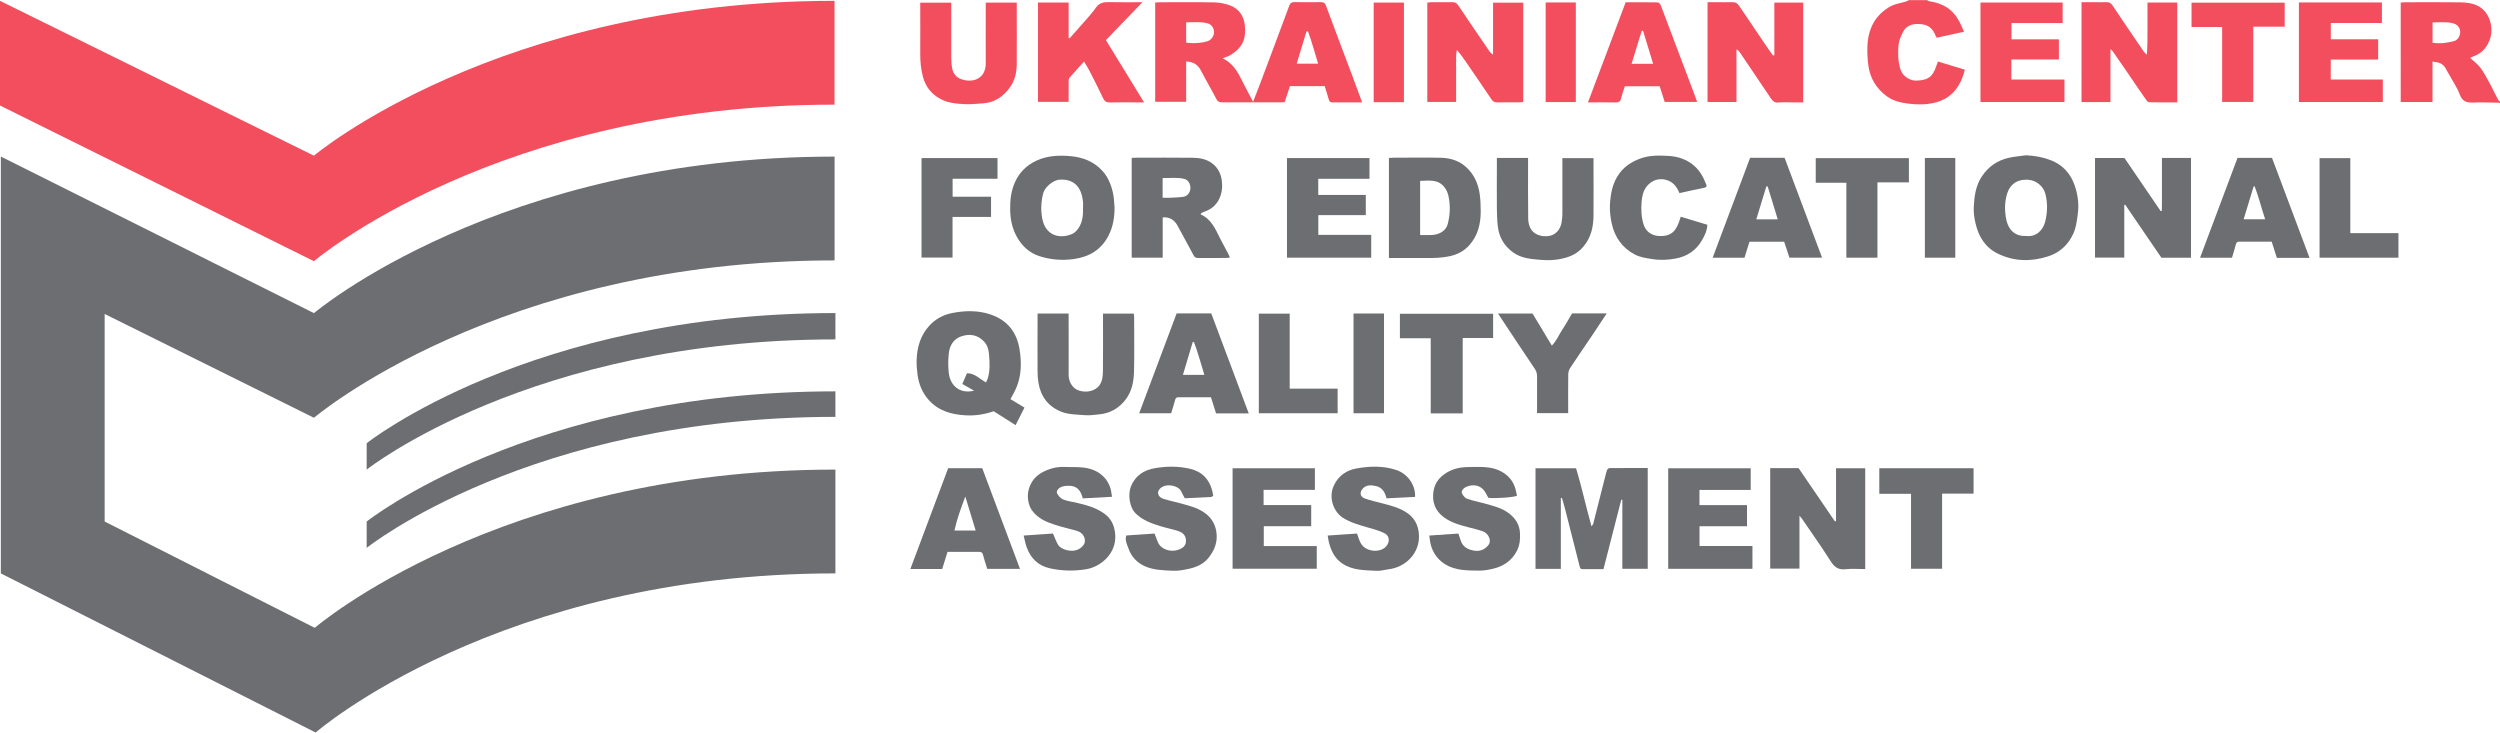
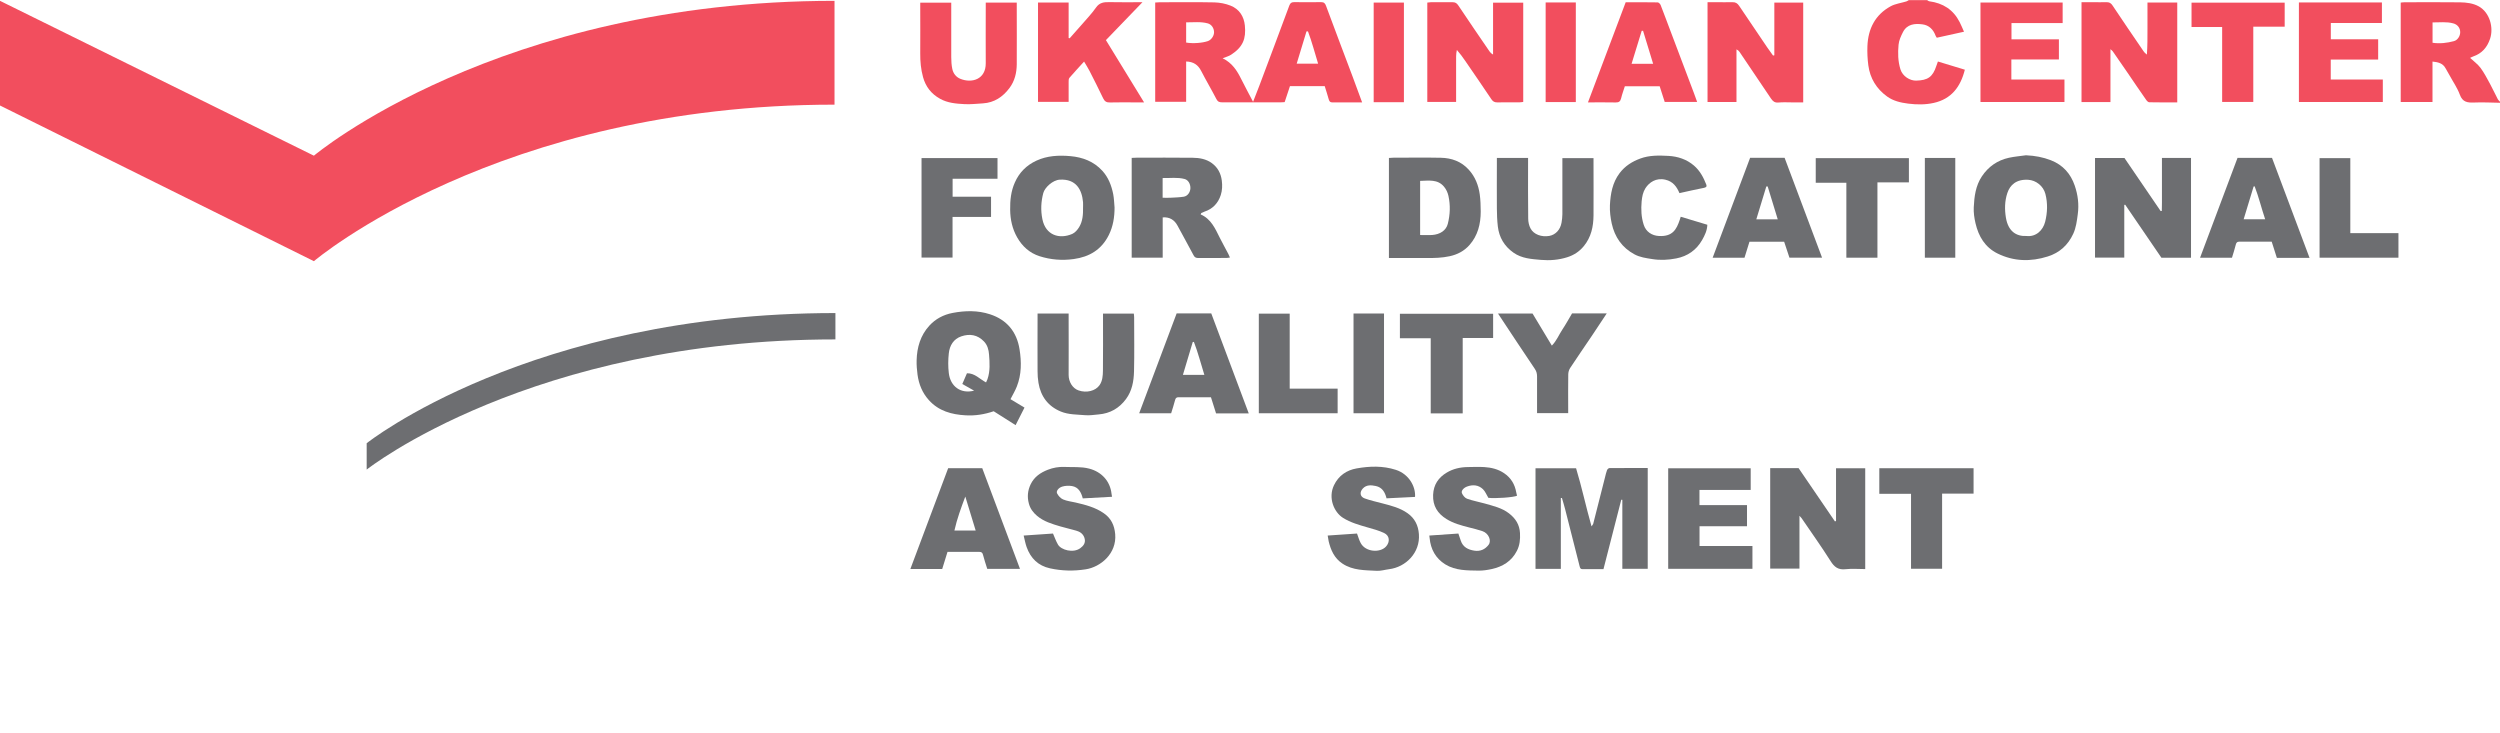
<svg xmlns="http://www.w3.org/2000/svg" id="_Шар_1" data-name="Шар 1" viewBox="0 0 386.99 113.39">
  <defs>
    <style>
      .cls-1 {
        fill: #6d6e71;
      }

      .cls-1, .cls-2 {
        stroke-width: 0px;
      }

      .cls-2 {
        fill: #f24e5e;
      }
    </style>
  </defs>
  <g>
    <path class="cls-2" d="M48.59,24.1L0,.13v16.2l48.59,24.1s28.45-24.23,80.59-24.23V.13C77.04.13,48.59,24.1,48.59,24.1Z" />
-     <path class="cls-1" d="M56.76,84.81s25.28-20.28,72.56-20.28v-3.95c-47.28,0-72.56,20.15-72.56,20.15v4.08Z" />
-     <path class="cls-1" d="M48.73,97.19l-32.53-16.46v-32.13l32.4,16.07s28.58-24.36,80.59-24.36v-16.07c-52.02,0-80.59,24.23-80.59,24.23L.13,24.23v64.53l48.73,24.63s28.31-24.63,80.46-24.63v-16.07c-52.15,0-80.59,24.49-80.59,24.49Z" />
    <path class="cls-1" d="M129.32,48.46c-47.28,0-72.56,20.15-72.56,20.15v4.08s25.42-20.15,72.56-20.15v-4.08Z" />
  </g>
  <g>
    <path class="cls-2" d="M386.99,15.91c-1.33-.02-2.67-.1-4-.04-1.03.04-1.8-.05-2.22-1.22-.39-1.06-1.06-2.01-1.6-3.01-.2-.37-.42-.72-.62-1.09-.42-.77-1.15-.93-2.01-1.02v6.26h-4.92V.4c.21-.02.41-.05.61-.05,2.86,0,5.72-.03,8.58.01.99.02,2,.13,2.9.63,1.68.94,2.33,3.27,1.74,5.02-.45,1.33-1.26,2.26-2.59,2.72-.19.07-.36.16-.5.23.57.53,1.18.97,1.61,1.54.58.78,1.02,1.66,1.49,2.51.42.78.79,1.58,1.2,2.37.08.15.22.25.34.38v.14ZM376.55,6.62c1.16.17,2.24.03,3.3-.25.58-.15.98-.79.98-1.39,0-.66-.42-1.19-1.07-1.36-1.05-.29-2.11-.14-3.21-.15v3.15Z" />
    <path class="cls-2" d="M298.28,0c.12.07.24.18.37.2,2.11.28,3.71,1.29,4.69,3.21.24.46.43.95.68,1.5-1.47.33-2.82.63-4.21.93-.07-.12-.16-.22-.2-.34-.35-.95-1.02-1.6-2.01-1.73-1.19-.16-2.39-.05-3.03,1.2-.31.61-.62,1.28-.68,1.95-.12,1.27-.1,2.56.29,3.81.34,1.1,1.49,1.77,2.43,1.75,1.81-.05,2.56-.55,3.13-2.28.07-.22.15-.43.24-.68,1.4.43,2.77.85,4.17,1.27-.67,2.67-2.09,4.53-4.81,5.14-1.3.29-2.62.28-3.96.11-1.18-.15-2.3-.41-3.26-1.1-1.65-1.19-2.64-2.81-2.91-4.82-.13-.99-.18-2-.14-3,.11-2.67,1.2-4.83,3.58-6.14.73-.4,1.63-.51,2.45-.76.13-.04.25-.13.37-.2.94,0,1.88,0,2.82,0Z" />
    <path class="cls-2" d="M210.88,15.85c-1.63,0-3.13,0-4.63,0-.4,0-.5-.22-.59-.55-.18-.66-.4-1.32-.6-1.97h-5.38c-.27.81-.54,1.64-.82,2.48-.22.01-.41.03-.59.03-3.03,0-6.06,0-9.08,0-.41,0-.68-.08-.89-.49-.76-1.47-1.6-2.89-2.36-4.36-.48-.95-1.19-1.44-2.33-1.47v6.24h-4.79V.39c.25-.01.48-.04.7-.04,2.82,0,5.63-.04,8.45.02.84.02,1.73.19,2.51.5,1.35.53,2.08,1.67,2.22,3.08.2,2.04-.29,3.32-2.13,4.52-.35.23-.79.34-1.31.55,1.49.73,2.24,1.93,2.88,3.23.57,1.14,1.18,2.26,1.83,3.51.36-.91.67-1.69.97-2.49,1.55-4.13,3.11-8.27,4.64-12.41.15-.41.36-.53.76-.53,1.38.02,2.77.02,4.15,0,.46,0,.63.17.78.59,1.35,3.66,2.75,7.31,4.12,10.97.48,1.28.95,2.56,1.46,3.96ZM183.62,6.59c1.03.18,2.49.07,3.36-.23.51-.18.94-.78.95-1.35.01-.63-.38-1.23-.97-1.39-1.09-.3-2.2-.15-3.35-.16v3.12ZM204.04,9.86c-.53-1.72-.96-3.39-1.57-5-.08,0-.15,0-.23,0-.5,1.64-1,3.28-1.52,5h3.32Z" />
    <path class="cls-1" d="M250.97,77.34c-.92,3.57-1.83,7.13-2.76,10.76-1.11,0-2.18,0-3.26,0-.3,0-.36-.17-.43-.44-.74-2.96-1.49-5.91-2.25-8.86-.15-.58-.32-1.14-.49-1.71-.06,0-.12,0-.17,0,0,1.19,0,2.37,0,3.56,0,1.24,0,2.49,0,3.73v3.68h-3.92v-15.57h6.28c.88,2.89,1.52,5.92,2.39,8.99.12-.18.23-.28.26-.39.62-2.42,1.23-4.83,1.84-7.25.09-.36.17-.72.3-1.06.05-.14.24-.32.37-.32,1.96-.02,3.93-.01,5.93-.01v15.6h-3.93v-10.68c-.06,0-.12-.01-.18-.02Z" />
    <path class="cls-2" d="M235.79.41v15.37c-.21.02-.39.06-.57.06-1.15,0-2.3-.01-3.45.01-.42,0-.67-.13-.91-.49-1.33-1.99-2.69-3.96-4.05-5.94-.39-.57-.8-1.13-1.29-1.69-.16.65-.11,1.31-.12,1.96,0,.68,0,1.36,0,2.04v4.05h-4.46V.4c.18-.02.38-.05.58-.06,1.1,0,2.21.01,3.31,0,.42,0,.67.13.91.5,1.59,2.38,3.2,4.74,4.82,7.1.13.18.28.35.56.5V.41h4.67Z" />
    <path class="cls-2" d="M337.03,15.85c-1.49,0-2.92.01-4.34-.02-.17,0-.38-.23-.5-.41-.96-1.37-1.9-2.76-2.84-4.14-.76-1.11-1.53-2.22-2.3-3.33-.06-.09-.16-.15-.36-.34v8.19h-4.48V.34c.61,0,1.18,0,1.76,0,.7,0,1.41.02,2.11,0,.41-.01.67.12.92.49,1.58,2.38,3.2,4.74,4.81,7.1.13.19.28.35.52.52.1-1.35.09-2.68.09-4.02,0-1.33,0-2.66,0-4.04h4.61v15.46Z" />
    <path class="cls-1" d="M274.02,72.46h4.39c1.86,2.73,3.75,5.49,5.63,8.25.06-.02.11-.04.17-.06v-8.17h4.52v15.61c-1.03,0-2.05-.09-3.04.02-1.14.13-1.74-.33-2.33-1.27-1.42-2.25-2.98-4.42-4.48-6.63-.06-.09-.14-.16-.33-.37v8.18h-4.53v-15.58Z" />
    <path class="cls-1" d="M158.59,63.09c-.46.91-.89,1.75-1.38,2.72-1.17-.74-2.27-1.44-3.39-2.15-1.39.48-2.86.72-4.35.63-2.15-.12-4.17-.66-5.69-2.36-1.01-1.12-1.55-2.46-1.75-3.93-.1-.74-.16-1.48-.14-2.23.05-2,.6-3.87,1.97-5.36.95-1.04,2.18-1.7,3.6-1.97,1.95-.37,3.89-.41,5.79.21,2.61.85,4.14,2.71,4.57,5.41.31,1.95.32,3.9-.42,5.77-.25.64-.61,1.24-.98,1.96.68.41,1.4.84,2.16,1.3ZM152.64,59.19c.09-.21.17-.35.22-.5.43-1.25.34-2.54.24-3.81-.05-.72-.24-1.46-.79-2.03-1-1.04-2.2-1.22-3.49-.79-1.22.41-1.82,1.42-1.95,2.64-.11,1-.12,2.04,0,3.04.24,2.09,1.86,3.27,3.92,2.73-.66-.37-1.23-.69-1.83-1.03.24-.55.48-1.09.72-1.66,1.21-.03,1.96.89,2.96,1.42Z" />
    <path class="cls-2" d="M274.66,8.56V.4h4.47v15.45c-.55,0-1.08,0-1.61,0-.75,0-1.5-.05-2.25.02-.56.05-.84-.2-1.13-.62-1.61-2.41-3.25-4.82-4.87-7.22-.1-.15-.23-.27-.47-.39v8.15h-4.48V.34c.44,0,.88,0,1.32,0,.84,0,1.69.02,2.53,0,.48-.02.78.17,1.04.56,1.43,2.14,2.88,4.28,4.33,6.41.3.44.62.86.92,1.29.06-.01.13-.03.19-.04Z" />
    <path class="cls-1" d="M334.66,24.45h4.5v15.45h-4.58c-1.86-2.71-3.74-5.46-5.61-8.21-.05.01-.09.02-.14.03v8.16h-4.53v-15.42h4.56c1.84,2.7,3.72,5.45,5.6,8.21.06,0,.12-.01.18-.02.04-.88.01-1.77.02-2.66,0-.92,0-1.83,0-2.75,0-.91,0-1.82,0-2.8Z" />
    <path class="cls-1" d="M185.83,33.18c1.65.7,2.28,2.22,3.01,3.67.42.83.87,1.64,1.3,2.46.08.16.15.33.25.55-.21.03-.36.07-.51.07-1.45,0-2.91,0-4.36.01-.37,0-.59-.08-.77-.44-.81-1.54-1.66-3.05-2.48-4.58-.48-.9-1.25-1.35-2.29-1.27v6.24h-4.8v-15.45c.27-.01.5-.03.73-.03,2.91,0,5.82-.03,8.72.01,1.04.01,2.08.19,2.96.83.91.67,1.39,1.57,1.54,2.7.1.77.07,1.52-.16,2.24-.41,1.26-1.24,2.15-2.52,2.57-.17.06-.34.14-.5.22-.01,0-.02.04-.08.19ZM179.96,30.61c.45,0,.83.02,1.2,0,.69-.04,1.39-.05,2.08-.16.61-.1,1.01-.7,1.03-1.32.01-.67-.34-1.27-.89-1.42-1.12-.3-2.25-.12-3.41-.15v3.05Z" />
    <path class="cls-2" d="M177.09,15.85c-.5,0-.87,0-1.24,0-1.34,0-2.67-.03-4.01.01-.55.02-.84-.15-1.08-.65-.68-1.43-1.4-2.85-2.12-4.26-.23-.45-.51-.87-.83-1.42-.81.9-1.56,1.69-2.27,2.52-.13.15-.12.44-.12.66-.01,1,0,2.01,0,3.06h-4.74V.39h4.74v5.5c.05.01.11.02.16.03.63-.71,1.26-1.4,1.88-2.12.74-.86,1.54-1.69,2.19-2.62.55-.8,1.25-.87,2.1-.85,1.63.04,3.27.01,5.1.01-1.96,2.03-3.8,3.94-5.66,5.87,1.96,3.2,3.9,6.36,5.91,9.64Z" />
    <path class="cls-1" d="M215,39.94v-15.49c.26-.01.48-.04.71-.04,2.44,0,4.88-.04,7.31.01,1.68.03,3.19.57,4.35,1.86.98,1.08,1.49,2.39,1.69,3.81.12.87.14,1.76.15,2.65,0,1.93-.45,3.74-1.76,5.21-.8.9-1.84,1.45-3.04,1.71-1.19.26-2.4.29-3.61.28-1.69-.01-3.38,0-5.06,0h-.75ZM219.82,36.38c.67,0,1.25.03,1.84,0,1.29-.09,2.19-.72,2.45-1.72.37-1.44.42-2.9.1-4.35-.11-.5-.35-1.02-.68-1.41-.99-1.19-2.36-.93-3.7-.9v8.38Z" />
    <path class="cls-1" d="M172.53,32.11c0,1.49-.22,2.92-.89,4.27-1.12,2.25-2.98,3.38-5.43,3.72-1.81.25-3.56.11-5.29-.44-1.55-.5-2.67-1.52-3.47-2.92-.75-1.32-1.06-2.75-1.08-4.26-.02-1.46.12-2.87.72-4.22.68-1.56,1.81-2.68,3.34-3.39,1.68-.78,3.48-.86,5.27-.7,1.88.17,3.61.81,4.94,2.27.94,1.03,1.41,2.28,1.68,3.61.13.68.15,1.38.21,2.08ZM167.65,32.14c0-.28.02-.56,0-.84-.17-1.95-1.08-3.63-3.59-3.49-1.11.06-2.33,1.22-2.56,2.06-.36,1.34-.42,2.71-.14,4.07.5,2.46,2.61,3.14,4.62,2.27.43-.19.81-.63,1.06-1.04.56-.92.63-1.97.61-3.02Z" />
    <path class="cls-1" d="M313.66,24.04c1.33.06,2.59.29,3.82.77,1.86.73,3.05,2.08,3.68,3.92.49,1.43.68,2.9.47,4.44-.14,1.04-.26,2.07-.7,3.02-.8,1.74-2.12,2.94-3.94,3.51-2.64.84-5.27.78-7.78-.46-1.93-.95-2.94-2.65-3.41-4.68-.19-.81-.31-1.66-.27-2.48.08-1.67.29-3.32,1.25-4.77,1.02-1.53,2.42-2.5,4.2-2.89.88-.19,1.78-.26,2.68-.39ZM313.69,36.53c1.46.17,2.55-.86,2.89-2.19.36-1.43.41-2.88.04-4.32-.32-1.24-1.46-2.12-2.66-2.19-1.85-.11-2.82.81-3.23,2.05-.42,1.26-.43,2.56-.22,3.83.35,2.07,1.57,2.9,3.18,2.82Z" />
    <path class="cls-2" d="M157.39.4c0,.32,0,.57,0,.82,0,2.91.02,5.82,0,8.73-.01,1.33-.32,2.6-1.13,3.68-1.02,1.36-2.34,2.26-4.1,2.37-.95.06-1.91.17-2.86.12-1.29-.07-2.6-.17-3.78-.83-1.36-.75-2.23-1.87-2.64-3.36-.33-1.2-.44-2.42-.43-3.66.02-2.35,0-4.69,0-7.04,0-.25,0-.51,0-.82h4.8c0,.28,0,.53,0,.78,0,2.56,0,5.11,0,7.67,0,.6.04,1.22.16,1.8.14.7.58,1.26,1.22,1.53,1.8.75,3.98.1,3.96-2.41-.02-2.86,0-5.72,0-8.59V.4h4.8Z" />
    <path class="cls-1" d="M231.72,24.45h4.82v.79c0,2.86-.02,5.73.02,8.59,0,.52.12,1.08.36,1.53.49.94,1.72,1.37,2.91,1.16.97-.18,1.7-.96,1.89-2.05.07-.43.13-.87.13-1.31.01-2.63,0-5.26,0-7.88v-.8h4.82v.79c0,2.7.02,5.4,0,8.1-.02,1.72-.36,3.34-1.51,4.74-.7.85-1.55,1.39-2.56,1.71-1.32.42-2.7.53-4.07.41-1.47-.13-2.96-.21-4.25-1.12-1.42-1-2.22-2.36-2.42-4.05-.11-.92-.14-1.86-.15-2.79-.02-2.32,0-4.65,0-6.97v-.83Z" />
    <path class="cls-1" d="M160.6,48.53h4.82v.78c0,2.91.02,5.82,0,8.73,0,1.06.6,2.08,1.55,2.4,1.23.42,2.6.08,3.23-.81.47-.67.52-1.48.53-2.27.03-2.67.01-5.35.01-8.02,0-.25,0-.5,0-.8h4.77c.02.19.05.39.05.59,0,2.79.05,5.58-.02,8.37-.04,1.51-.3,3-1.24,4.27-1.06,1.43-2.46,2.23-4.23,2.38-.69.06-1.4.18-2.09.12-1.26-.11-2.56-.07-3.76-.56-1.99-.82-3.12-2.35-3.47-4.45-.1-.59-.14-1.2-.14-1.8-.02-2.7,0-5.4,0-8.09v-.84Z" />
    <path class="cls-1" d="M258.23,88.05v-15.56h12.77v3.35h-7.93v2.35h7.36v3.27h-7.35v3.06h8.19v3.53h-13.04Z" />
-     <path class="cls-1" d="M195.6,75.83v2.35h7.37v3.27h-7.34v3.08h8.2v3.51h-13.03v-15.55h12.74v3.34h-7.94Z" />
    <path class="cls-2" d="M355.86.38h12.85v3.18h-7.91v2.52h7.33v3.14h-7.34v3.09h8.06v3.48h-12.99V.38Z" />
    <path class="cls-2" d="M311.36,12.31h8.21v3.48h-13V.39h12.72v3.18h-7.92v2.52h7.34v3.11h-7.36v3.11Z" />
-     <path class="cls-1" d="M199.22,39.89v-15.42h12.77v3.21h-7.93v2.49h7.36v3.13h-7.35v3.06h8.19v3.53h-13.04Z" />
    <path class="cls-1" d="M158.47,82.9c1.58-.11,3.08-.21,4.53-.31.26.59.46,1.18.77,1.71.49.84,2.36,1.36,3.45.56.47-.34.83-.79.69-1.43-.13-.62-.56-1.04-1.13-1.22-.88-.28-1.79-.47-2.67-.73-1.26-.38-2.52-.74-3.57-1.62-.63-.53-1.08-1.15-1.28-1.93-.27-1.01-.18-2,.28-2.96.55-1.15,1.51-1.8,2.65-2.25.83-.32,1.69-.48,2.59-.44,1.28.06,2.55-.07,3.82.26,1.93.5,3.25,1.95,3.46,3.89.01.11.04.22.08.47-1.52.08-3.02.16-4.53.25-.25-.96-.67-1.74-1.67-1.91-.48-.08-1.02-.06-1.49.08-.59.17-.99.7-.82,1.05.19.38.55.78.93.94.61.26,1.29.33,1.94.48,1.53.36,3.06.74,4.38,1.67,1.13.79,1.63,1.86,1.75,3.24.25,3-2.27,5.08-4.57,5.43-1.86.29-3.68.25-5.51-.15-1.85-.4-3.01-1.56-3.63-3.29-.2-.56-.3-1.15-.46-1.78Z" />
    <path class="cls-1" d="M219.04,76.92c-1.48.07-2.94.14-4.41.22-.24-.97-.68-1.7-1.67-1.91-.72-.15-1.45-.21-2.01.4-.52.57-.43,1.26.29,1.52.91.33,1.86.53,2.79.78,1.34.35,2.69.69,3.85,1.51,1.12.79,1.66,1.88,1.76,3.24.22,2.87-2.02,5.11-4.62,5.43-.64.08-1.29.29-1.92.25-1.82-.1-3.68-.04-5.3-1.12-1.25-.83-1.8-2.08-2.13-3.46-.06-.26-.09-.54-.15-.88,1.56-.11,3.07-.21,4.54-.31.2.53.33,1.03.57,1.47.74,1.4,3,1.56,3.92.54.65-.72.57-1.69-.31-2.1-.81-.38-1.69-.62-2.55-.86-1.31-.38-2.62-.74-3.8-1.48-1.4-.88-2.33-3.09-1.4-5.04.72-1.51,1.98-2.34,3.5-2.61,2.01-.36,4.07-.43,6.08.22,2.03.65,3.1,2.61,2.97,4.21Z" />
-     <path class="cls-1" d="M187.83,76.72c-.13.08-.24.21-.36.21-1.35.08-2.7.13-4.07.2-.2-.38-.41-.74-.58-1.11-.39-.82-2.19-1.28-3.16-.47-.72.6-.38,1.41.4,1.66.9.29,1.83.46,2.74.72,1.2.34,2.42.62,3.48,1.32,1.08.71,1.76,1.65,1.99,2.97.29,1.66-.28,3.03-1.28,4.23-.78.93-1.91,1.39-3.09,1.63-.77.16-1.57.31-2.34.27-1.5-.07-3.04-.09-4.43-.74-1.15-.54-2-1.45-2.43-2.67-.22-.64-.6-1.27-.36-2.05,1.45-.1,2.9-.2,4.38-.3.17.44.32.87.49,1.29.56,1.36,2.51,1.79,3.82.91.49-.32.63-.86.52-1.42-.11-.61-.59-.97-1.11-1.15-.89-.3-1.83-.47-2.74-.75-1.4-.43-2.76-.9-3.87-1.96-1.04-1-1.25-3.03-.76-4.23.69-1.69,2.04-2.53,3.71-2.81,1.79-.31,3.61-.33,5.41.09,1.87.43,2.98,1.59,3.46,3.4.06.24.1.49.16.77Z" />
    <path class="cls-1" d="M234.84,76.73c-.47.26-3.46.47-4.45.33-.29-.47-.48-1-.84-1.34-.7-.66-1.57-.74-2.47-.4-.51.19-.93.65-.78,1.02.14.34.46.74.79.86.89.32,1.83.48,2.74.74,1.31.38,2.65.67,3.76,1.53,1.01.78,1.63,1.74,1.7,3.05.05.96-.03,1.88-.48,2.75-.82,1.61-2.21,2.45-3.91,2.82-.65.14-1.33.25-2,.24-1.78-.03-3.6.01-5.18-.97-1.49-.93-2.26-2.34-2.42-4.08-.01-.11-.03-.23-.05-.38,1.51-.1,3.01-.21,4.5-.31.13.39.26.74.37,1.09.33,1.02,1.15,1.41,2.1,1.56.89.14,1.65-.17,2.21-.91.49-.64,0-1.79-.95-2.11-.7-.24-1.42-.41-2.13-.59-1.19-.31-2.37-.62-3.43-1.28-1.39-.86-2.15-2.04-2.08-3.75.07-1.59.83-2.68,2.12-3.45.97-.58,2.06-.83,3.19-.85.87-.01,1.74-.05,2.6,0,1.09.07,2.14.31,3.08.95,1.06.72,1.66,1.71,1.88,2.97.03.16.07.31.12.51Z" />
    <path class="cls-1" d="M152.82,88.05c-.23-.74-.47-1.44-.65-2.15-.08-.35-.24-.47-.57-.47-1.64,0-3.28,0-4.93,0-.28.91-.56,1.78-.82,2.65h-4.93c1.96-5.23,3.9-10.41,5.85-15.6h5.28c1.93,5.14,3.87,10.32,5.84,15.58h-5.08ZM149.42,76.88c-.65,1.74-1.28,3.44-1.68,5.24h3.29c-.55-1.79-1.07-3.51-1.6-5.24Z" />
    <path class="cls-1" d="M187.5,48.52c1.93,5.14,3.85,10.27,5.8,15.47h-5.06c-.26-.8-.52-1.63-.79-2.5-1.7,0-3.36,0-5.02,0-.3,0-.45.12-.53.43-.18.69-.4,1.37-.61,2.05h-4.95c1.96-5.21,3.88-10.34,5.8-15.46h5.36ZM186.43,58.03c-.55-1.75-.98-3.46-1.62-5.11-.06,0-.12.02-.18.03-.5,1.67-1,3.35-1.52,5.08h3.31Z" />
    <path class="cls-1" d="M282.05,39.89h-5.05c-.27-.8-.55-1.64-.82-2.47h-5.37c-.25.82-.51,1.64-.77,2.48h-4.93c1.95-5.19,3.87-10.33,5.8-15.47h5.34c1.91,5.08,3.84,10.21,5.8,15.46ZM275.19,33.96c-.54-1.76-1.05-3.43-1.56-5.1-.07,0-.14,0-.21,0-.51,1.68-1.02,3.35-1.55,5.09h3.32Z" />
    <path class="cls-1" d="M357.51,39.92h-5.06c-.26-.82-.52-1.65-.8-2.51-1.7,0-3.36,0-5.02,0-.3,0-.45.12-.53.43-.17.69-.39,1.37-.6,2.06h-4.94c1.95-5.2,3.88-10.33,5.8-15.46h5.34c1.93,5.14,3.86,10.27,5.81,15.48ZM350.64,33.95c-.59-1.77-1-3.47-1.63-5.11-.05.01-.1.02-.16.03-.51,1.67-1.01,3.33-1.54,5.07h3.32Z" />
    <path class="cls-2" d="M245.81,15.85c1.97-5.22,3.9-10.34,5.84-15.5,1.68,0,3.31-.01,4.95.02.16,0,.39.24.46.41.54,1.38,1.05,2.78,1.58,4.17,1.19,3.15,2.38,6.3,3.57,9.45.16.43.32.87.5,1.38h-5.02c-.25-.78-.51-1.59-.78-2.43h-5.39c-.19.61-.43,1.24-.58,1.88-.12.47-.34.64-.83.63-1.38-.03-2.76-.01-4.3-.01ZM255.9,9.88c-.55-1.79-1.05-3.45-1.56-5.11-.07,0-.14,0-.21,0-.52,1.68-1.03,3.37-1.57,5.11h3.34Z" />
    <path class="cls-1" d="M259.98,29.91c-.43-1.03-1.02-1.82-2.17-2.09-1.47-.35-2.53.43-3.1,1.31-.39.62-.52,1.31-.59,2.04-.11,1.24-.06,2.45.32,3.62.34,1.08,1.26,1.68,2.35,1.74,2.14.12,2.73-1.03,3.23-2.5.05-.14.09-.29.15-.48,1.39.42,2.73.82,4.12,1.24-.03.9-.4,1.64-.8,2.35-.89,1.57-2.26,2.52-4.01,2.86-1.23.24-2.47.31-3.74.1-.95-.15-1.88-.27-2.73-.73-1.92-1.03-3.06-2.68-3.52-4.77-.2-.92-.32-1.89-.28-2.83.09-1.76.38-3.49,1.5-4.97.84-1.11,1.93-1.79,3.2-2.26,1.41-.52,2.89-.49,4.35-.41,1.46.08,2.83.53,3.96,1.5.92.79,1.48,1.84,1.91,2.95.12.3-.05.44-.38.5-1.24.24-2.48.53-3.76.81Z" />
    <path class="cls-1" d="M154.41,24.47v3.2h-6.95v2.78h5.95v3.13h-5.96v6.29h-4.8v-15.4h11.77Z" />
    <path class="cls-1" d="M305.5,76.41h-4.87v11.63h-4.81v-11.6h-4.91v-3.96h14.59v3.93Z" />
    <path class="cls-1" d="M231.85,48.53h5.38c.98,1.63,1.95,3.25,2.99,4.97.74-.75,1.09-1.68,1.63-2.49.54-.81,1-1.66,1.5-2.5h5.37c-.78,1.19-1.53,2.32-2.29,3.45-1.13,1.67-2.27,3.33-3.38,5.01-.18.27-.28.64-.29.96-.03,1.76-.01,3.52-.01,5.27,0,.23,0,.46,0,.75h-4.82c0-.25,0-.5,0-.75,0-1.64,0-3.28,0-4.92,0-.44-.09-.8-.34-1.17-1.9-2.82-3.78-5.66-5.72-8.6Z" />
    <path class="cls-1" d="M226.42,63.99h-4.95v-11.63h-4.77v-3.79h14.43v3.75h-4.71v11.67Z" />
    <path class="cls-1" d="M290.62,28.22v11.67h-4.81v-11.6h-4.74v-3.81h14.42v3.75h-4.87Z" />
    <path class="cls-2" d="M353.66.41v3.72h-4.86v11.65h-4.82V4.18h-4.74V.41h14.43Z" />
    <path class="cls-1" d="M194.86,63.97v-15.42h4.78v11.61h7.42v3.81h-12.19Z" />
    <path class="cls-1" d="M371.27,36.09v3.8h-12.21v-15.41h4.76v11.61h7.45Z" />
    <path class="cls-1" d="M297.96,24.45h4.71v15.44h-4.71v-15.44Z" />
    <path class="cls-1" d="M209.52,48.53h4.72v15.44h-4.72v-15.44Z" />
    <path class="cls-2" d="M239.26.38h4.67v15.42h-4.67V.38Z" />
    <path class="cls-2" d="M217.32,15.82h-4.68V.4h4.68v15.42Z" />
  </g>
</svg>